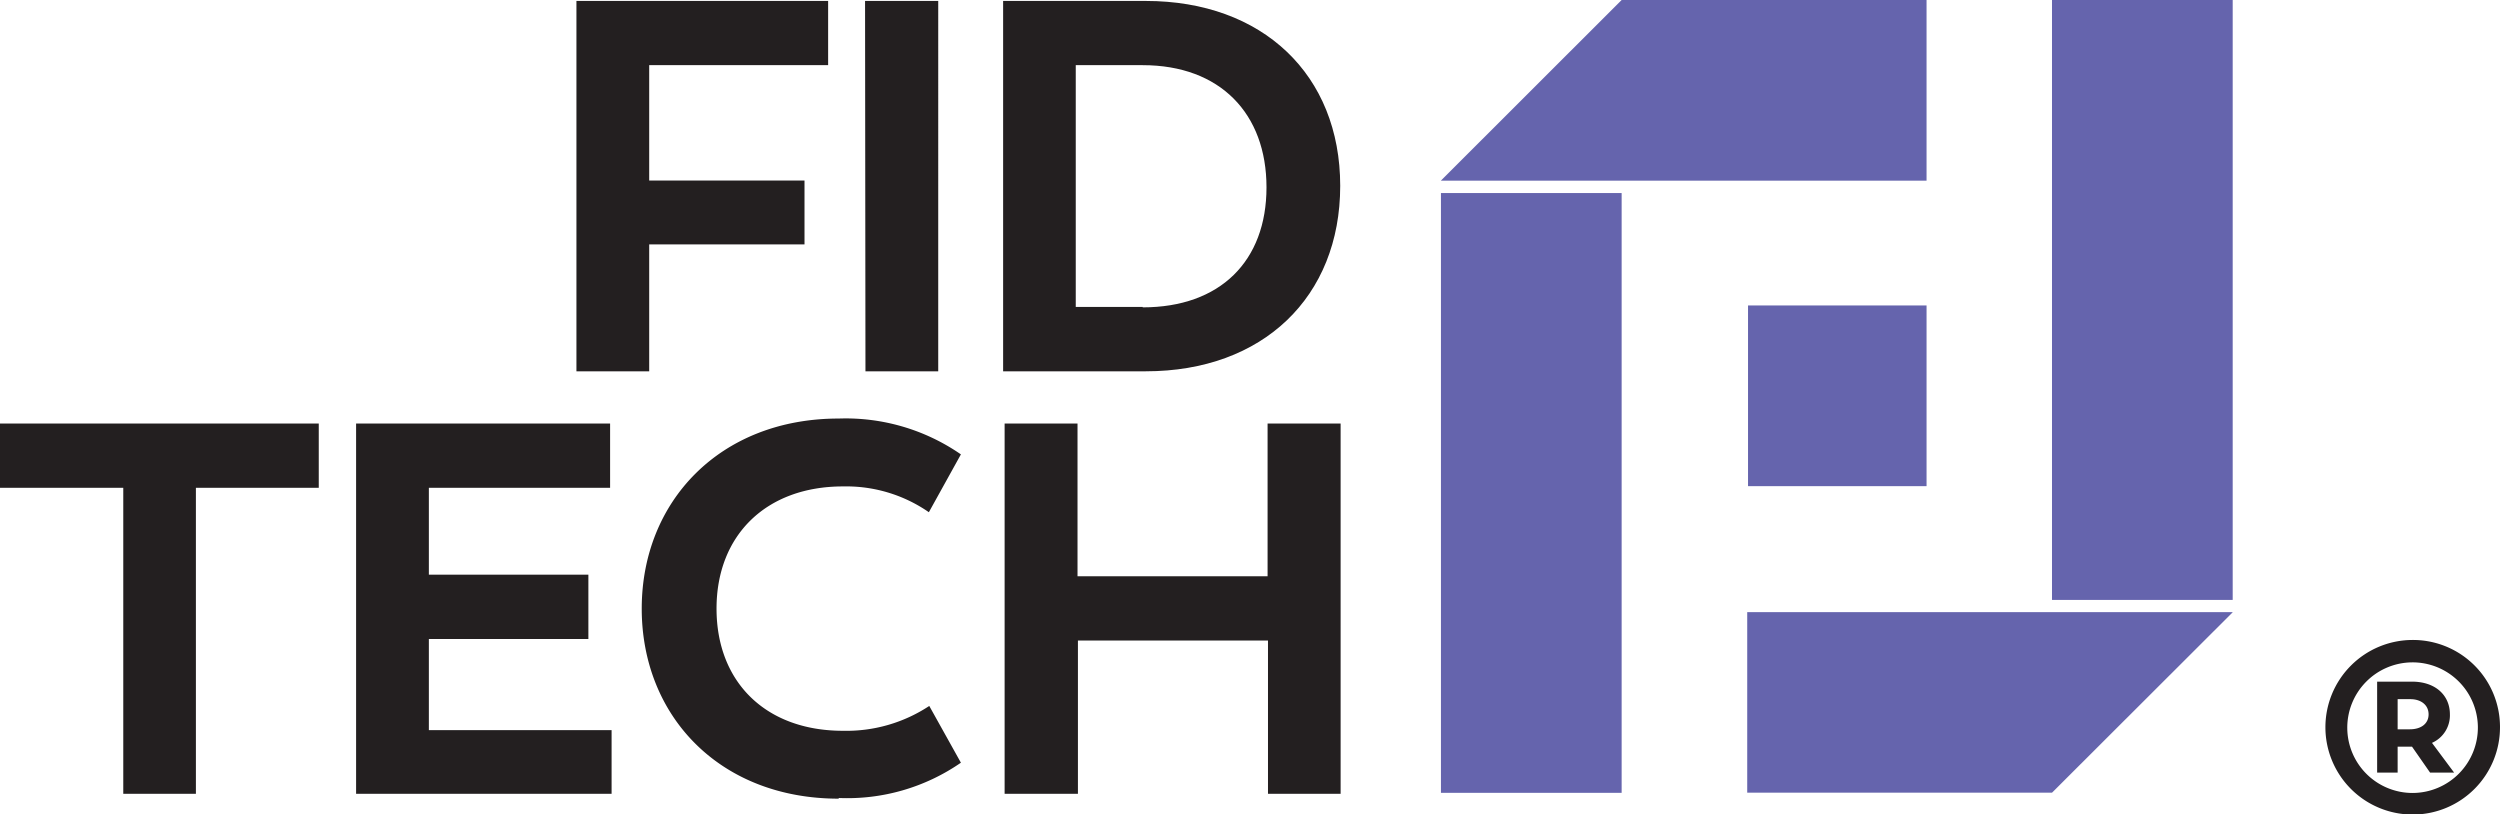
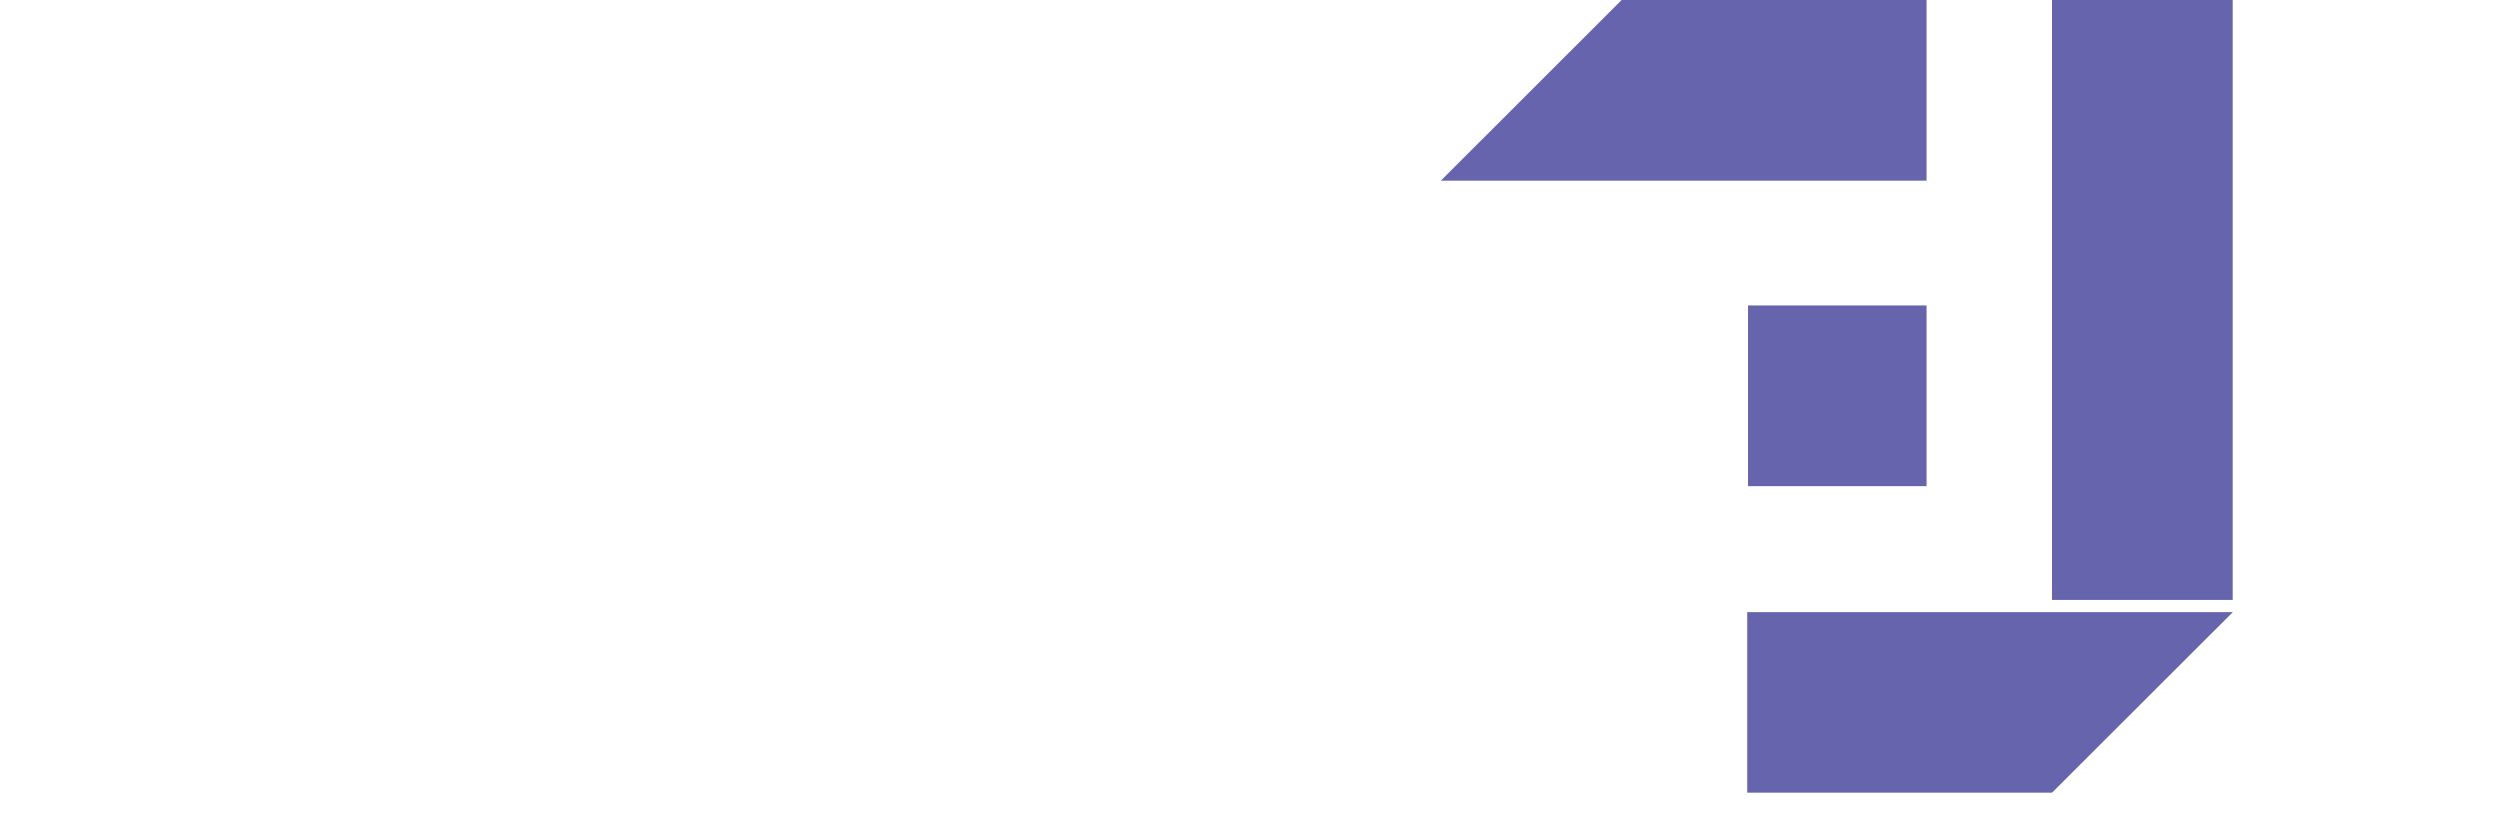
<svg xmlns="http://www.w3.org/2000/svg" viewBox="0 0 184.15 59.98">
  <defs>
    <style>.cls-1,.cls-3{fill:#231f20;}.cls-2,.cls-4{fill:#6564ad;}.cls-3,.cls-4{fill-rule:evenodd;}</style>
  </defs>
  <g id="Capa_2" data-name="Capa 2">
    <g id="frame1">
-       <path class="cls-1" d="M184.15,53.53a6.43,6.43,0,1,1-6.42-6.39A6.41,6.41,0,0,1,184.15,53.53Zm-1.63,0a4.81,4.81,0,1,0-4.79,4.88A4.82,4.82,0,0,0,182.52,53.53Zm-3.38,1.19,1.63,2.19H179L177.67,55h-1.06v1.91H175.1v-6.7h2.57c1.72,0,2.79,1,2.79,2.41A2.22,2.22,0,0,1,179.14,54.72Zm-2.53-1h.9c.82,0,1.38-.41,1.38-1.1s-.56-1.12-1.34-1.12h-.94Z" />
-       <rect class="cls-2" x="106.14" y="14.22" width="13.31" height="44.18" />
      <rect class="cls-2" x="128.76" y="22.5" width="13.15" height="13.31" />
-       <path class="cls-3" d="M61,4.8V.07H42.46V27.35h5.36V18H59.26V13.3H47.82V4.8Zm2.75,22.55h5.36V.07H63.72ZM84.4.07H73.89V27.35H84.4c8.62,0,14.32-5.47,14.32-13.66S93,.07,84.4.07m-.23,22.54H79.24V4.8h4.93c5.71,0,9.12,3.57,9.12,9s-3.41,8.84-9.12,8.84" />
-       <path class="cls-3" d="M23.48,31.2H0v4.73H9.08V58.47h5.35V35.93h9.05Zm8.11,22.58V47.07H43.34V42.33H31.59v-6.4H44.94V31.2H26.23V58.47H45.05V53.78Zm30.19,5a14.71,14.71,0,0,0,9-2.6L68.45,52a11.08,11.08,0,0,1-6.36,1.83c-5.67,0-9.31-3.57-9.31-9s3.68-9,9.31-9a10.68,10.68,0,0,1,6.33,1.9l2.36-4.26a14.91,14.91,0,0,0-9-2.64c-8.73,0-14.51,6.09-14.51,14s5.74,14,14.51,14M93.37,31.2V42.45h-14V31.2H74V58.47H79.4V47.18h14V58.47h5.35V31.2Z" />
      <rect class="cls-2" x="151.15" width="13.31" height="44.19" />
      <path class="cls-4" d="M164.46,45.1,151.15,58.39H128.7V45.09h35.76" />
      <path class="cls-4" d="M106.14,13.3,119.45,0h22.46V13.31H106.14" />
    </g>
  </g>
</svg>